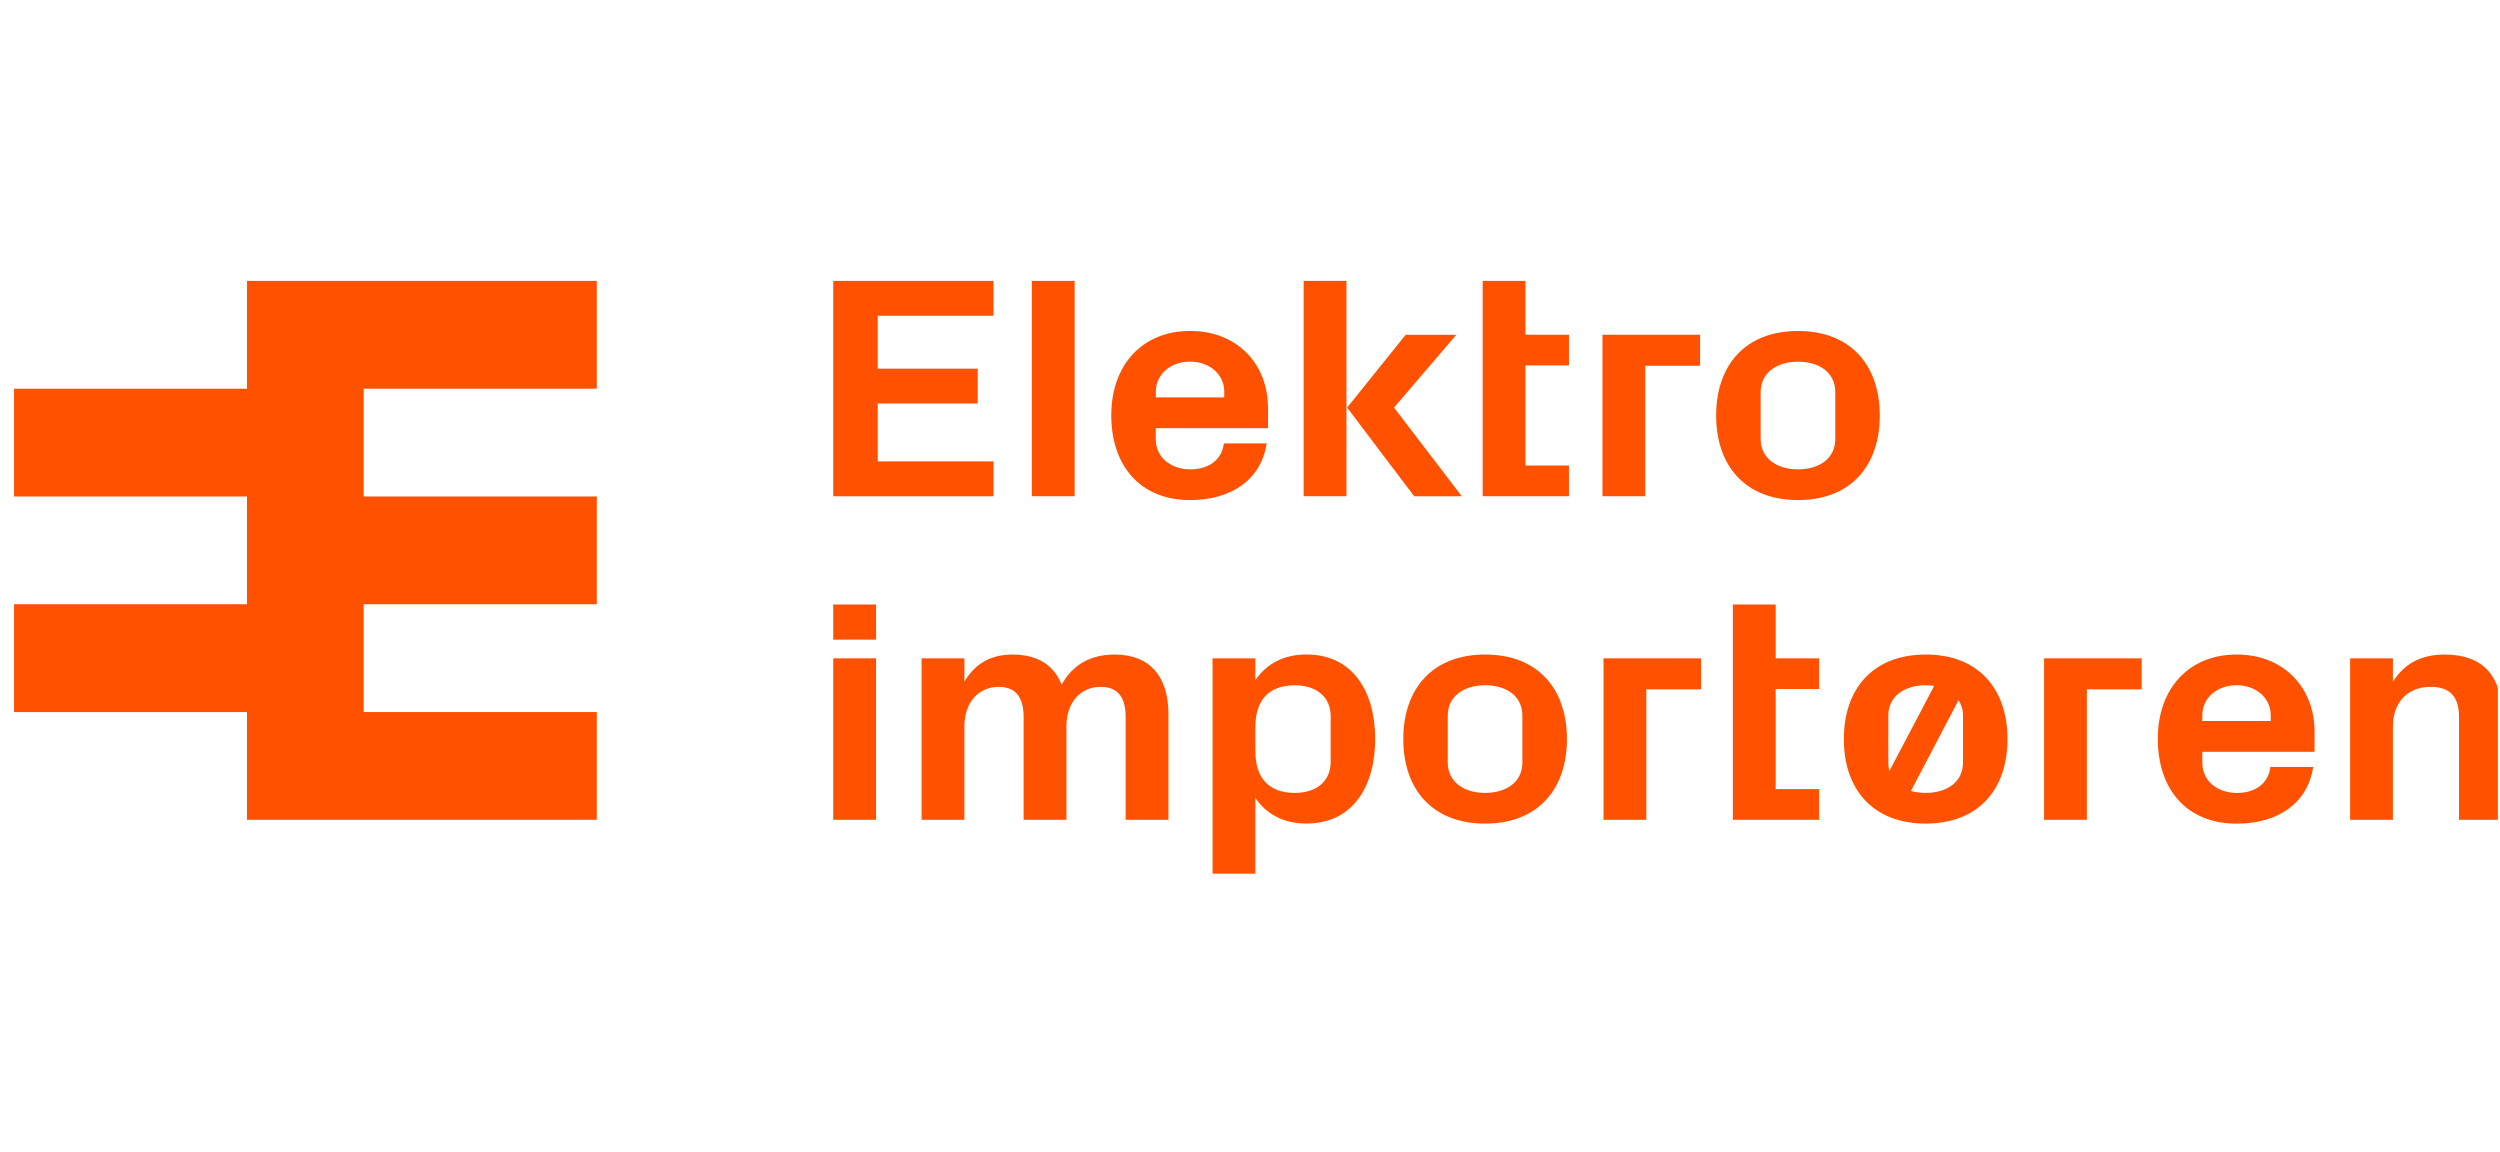
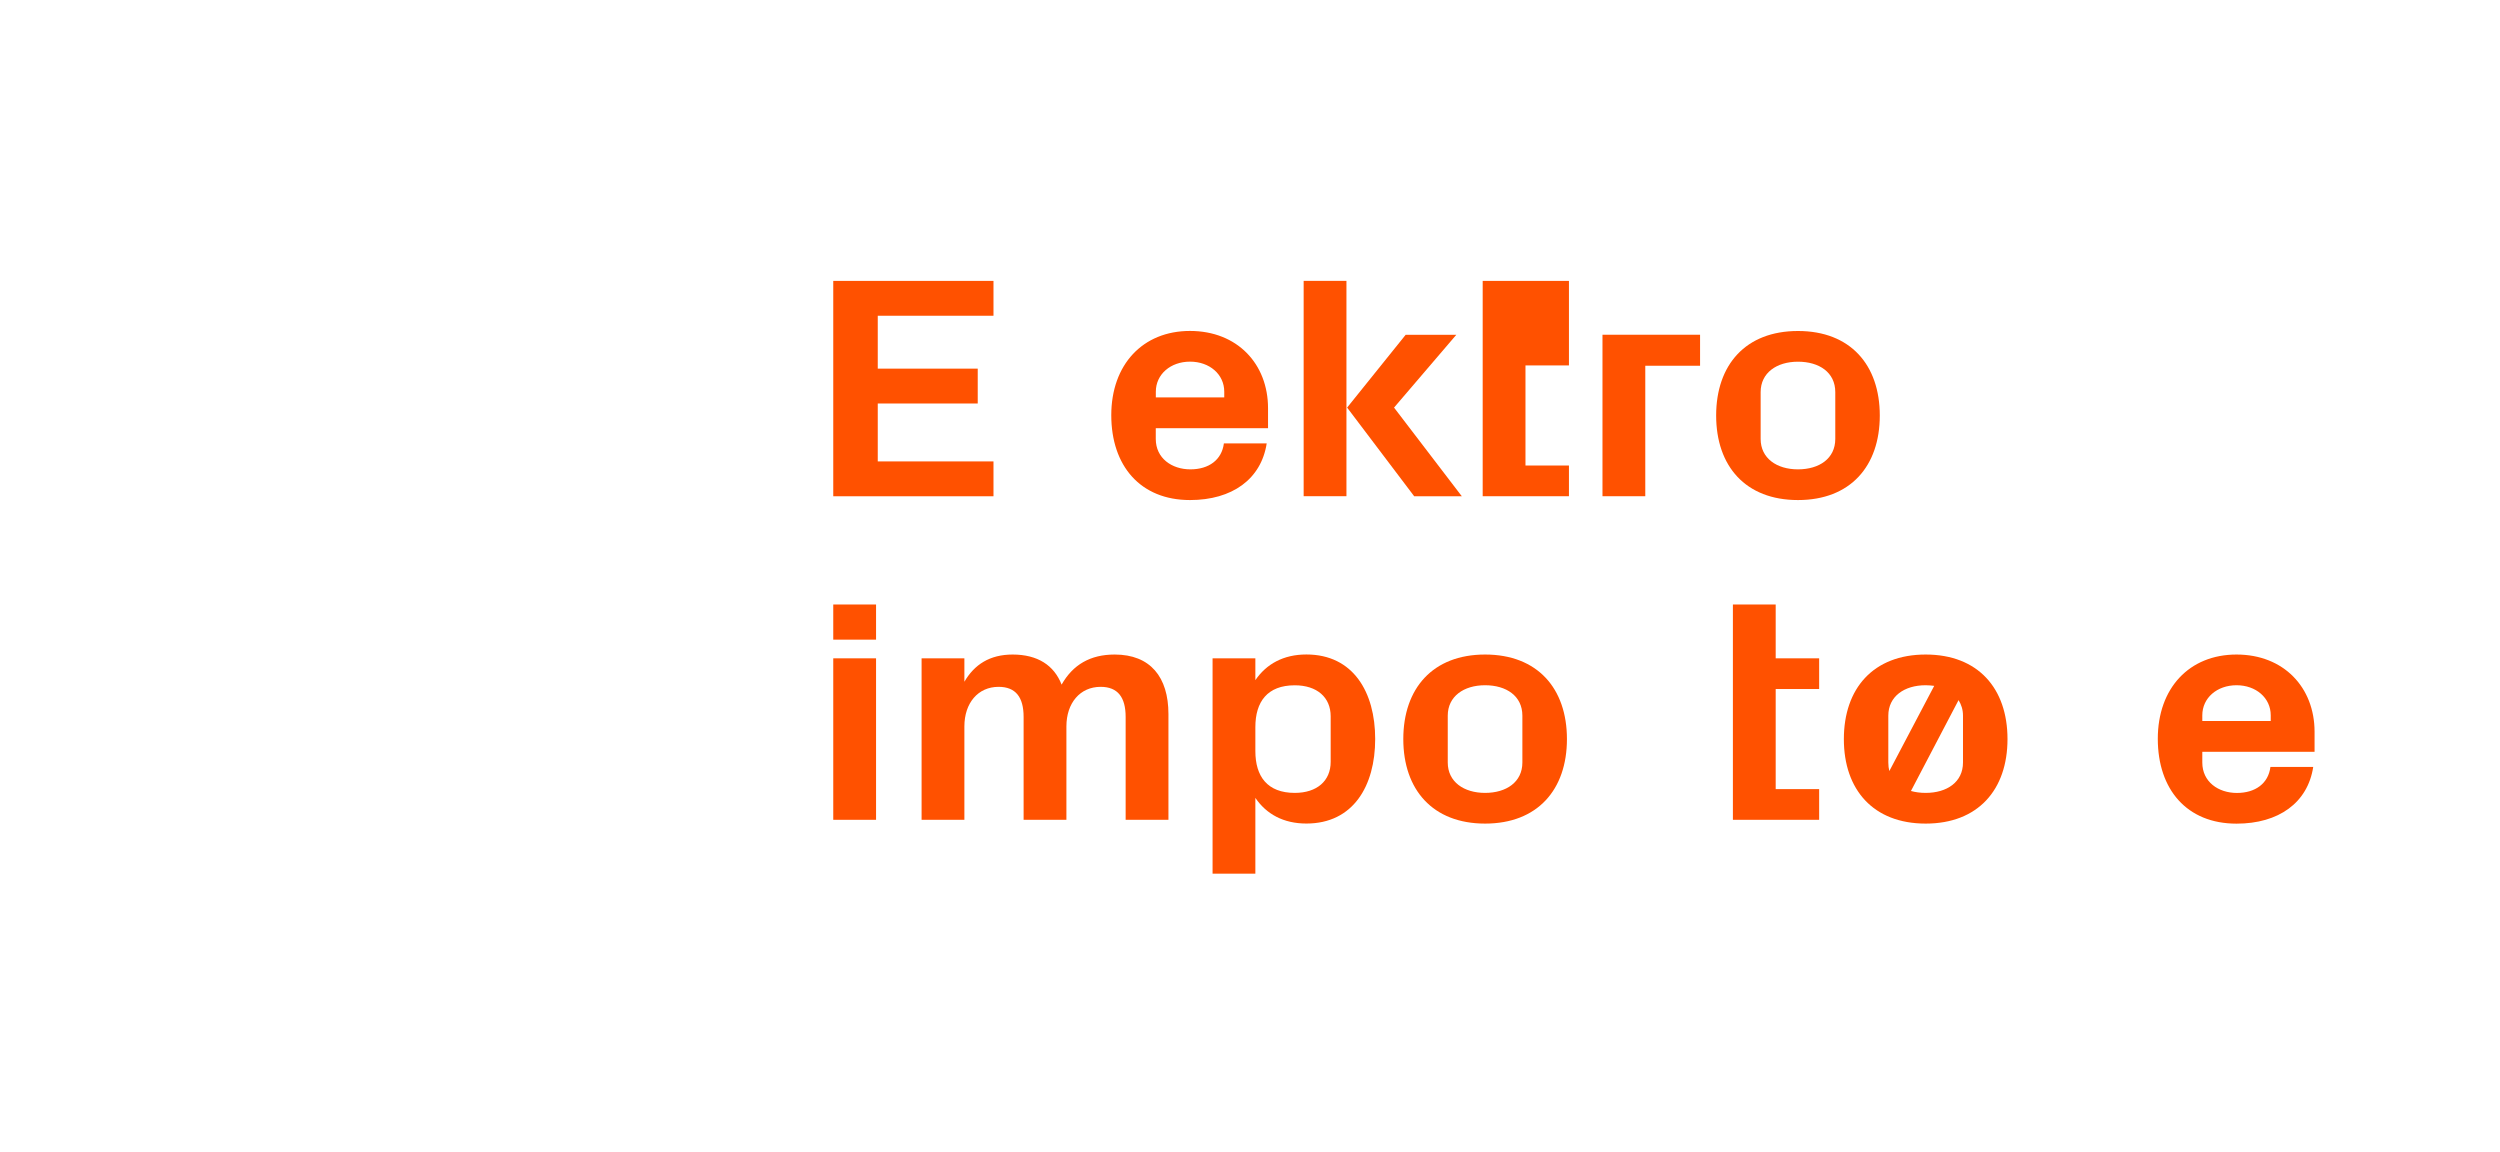
<svg xmlns="http://www.w3.org/2000/svg" width="178" height="82" viewBox="0 0 178 82" fill="none">
  <g clip-path="url(#clip0_102_16)">
-     <path d="M42.492 27.676V20H17.586V27.676H1V35.349H17.586V43.022H1V50.698H17.586V58.37H42.492V50.698H25.895V43.022H42.492V35.349H25.895V27.676H42.492Z" fill="#FF5100" />
    <path d="M59.328 20H70.736V22.481H62.496V26.247H69.614V28.729H62.496V32.853H70.736V35.334H59.328V20Z" fill="#FF5100" />
-     <path d="M73.467 35.331V20H76.514V35.331H73.467Z" fill="#FF5100" />
    <path d="M84.727 23.563C88.091 23.563 90.284 25.908 90.284 29.065V30.486H82.291V31.254C82.291 32.628 83.436 33.418 84.753 33.418C86.071 33.418 86.994 32.742 87.141 31.568H90.189C89.798 34.116 87.727 35.604 84.727 35.604C81.195 35.604 79.123 33.17 79.123 29.563C79.123 25.956 81.364 23.563 84.727 23.563ZM82.291 28.297H87.167V27.89C87.167 26.65 86.118 25.749 84.731 25.749C83.344 25.749 82.295 26.65 82.295 27.89V28.297H82.291Z" fill="#FF5100" />
    <path d="M95.867 35.331H92.82V20H95.867V35.331ZM95.915 29.02L100.084 23.836H103.69L99.256 29.02L104.081 35.334H100.691L95.915 29.02Z" fill="#FF5100" />
-     <path d="M108.614 33.145H111.709V35.331H105.567V20H108.614V23.833H111.709V26.018H108.614V33.145Z" fill="#FF5100" />
+     <path d="M108.614 33.145H111.709V35.331H105.567V20H108.614H111.709V26.018H108.614V33.145Z" fill="#FF5100" />
    <path d="M114.097 23.833H121.045V26.041H117.144V35.331H114.097V23.833Z" fill="#FF5100" />
    <path d="M128.015 35.604C124.287 35.604 122.19 33.193 122.19 29.585C122.19 25.978 124.287 23.567 128.015 23.567C131.743 23.567 133.841 25.978 133.841 29.585C133.841 33.193 131.747 35.604 128.015 35.604ZM130.672 27.916C130.672 26.517 129.528 25.753 128.015 25.753C126.503 25.753 125.358 26.543 125.358 27.916V31.254C125.358 32.628 126.503 33.418 128.015 33.418C129.528 33.418 130.672 32.65 130.672 31.254V27.916Z" fill="#FF5100" />
    <path d="M62.375 45.543H59.328V43.04H62.375V45.543ZM59.328 58.37V46.873H62.375V58.37H59.328Z" fill="#FF5100" />
    <path d="M79.366 46.603C81.901 46.603 83.193 48.202 83.193 50.842V58.37H80.146V51.045C80.146 49.645 79.586 48.903 78.365 48.903C76.904 48.903 75.928 50.052 75.928 51.721V58.37H72.881V51.045C72.881 49.645 72.322 48.903 71.1 48.903C69.639 48.903 68.664 50.052 68.664 51.721V58.37H65.617V46.873H68.664V48.541C69.371 47.323 70.467 46.603 72.101 46.603C73.882 46.603 75.053 47.371 75.586 48.745C76.392 47.323 77.632 46.603 79.366 46.603Z" fill="#FF5100" />
    <path d="M86.335 62.203V46.873H89.382V48.427C90.163 47.279 91.381 46.599 93.015 46.599C96.353 46.599 97.913 49.284 97.913 52.618C97.913 55.952 96.353 58.636 93.015 58.636C91.381 58.636 90.163 57.961 89.382 56.809V62.203H86.335ZM89.382 53.478C89.382 55.28 90.236 56.454 92.187 56.454C93.769 56.454 94.744 55.597 94.744 54.246V51.001C94.744 49.649 93.769 48.793 92.187 48.793C90.236 48.793 89.382 49.967 89.382 51.769V53.478Z" fill="#FF5100" />
    <path d="M105.74 58.64C102.012 58.64 99.915 56.229 99.915 52.622C99.915 49.014 102.012 46.603 105.74 46.603C109.468 46.603 111.566 49.014 111.566 52.622C111.566 56.229 109.468 58.64 105.74 58.64ZM108.393 50.953C108.393 49.553 107.249 48.789 105.736 48.789C104.224 48.789 103.08 49.579 103.08 50.953V54.291C103.08 55.664 104.224 56.454 105.736 56.454C107.249 56.454 108.393 55.686 108.393 54.291V50.953Z" fill="#FF5100" />
-     <path d="M114.171 46.873H121.119V49.081H117.218V58.37H114.171V46.873Z" fill="#FF5100" />
    <path d="M126.429 56.185H129.524V58.37H123.382V43.04H126.429V46.873H129.524V49.058H126.429V56.185Z" fill="#FF5100" />
    <path d="M131.283 52.622C131.283 49.014 133.381 46.603 137.109 46.603C140.836 46.603 142.934 49.014 142.934 52.622C142.934 56.229 140.836 58.64 137.109 58.64C133.381 58.64 131.279 56.229 131.283 52.622ZM137.716 48.833C137.521 48.811 137.326 48.789 137.105 48.789C135.592 48.789 134.448 49.579 134.448 50.953V54.291C134.448 54.516 134.474 54.719 134.521 54.9L137.716 48.833ZM136.06 56.318C136.376 56.406 136.718 56.454 137.109 56.454C138.621 56.454 139.765 55.686 139.765 54.291V50.953C139.765 50.524 139.644 50.163 139.449 49.849L136.06 56.318Z" fill="#FF5100" />
-     <path d="M145.539 46.873H152.487V49.081H148.586V58.37H145.539V46.873Z" fill="#FF5100" />
    <path d="M159.24 46.603C162.604 46.603 164.797 48.948 164.797 52.105V53.526H156.804V54.294C156.804 55.668 157.948 56.458 159.266 56.458C160.583 56.458 161.507 55.782 161.654 54.608H164.701C164.311 57.156 162.239 58.644 159.24 58.644C155.707 58.644 153.635 56.211 153.635 52.603C153.635 48.996 155.876 46.603 159.24 46.603ZM156.8 51.337H161.676V50.931C161.676 49.69 160.627 48.789 159.24 48.789C157.853 48.789 156.804 49.69 156.804 50.931V51.337H156.8Z" fill="#FF5100" />
-     <path d="M170.379 48.541C171.134 47.323 172.304 46.603 174.059 46.603C176.838 46.603 178.129 48.202 178.129 50.842V58.37H175.082V51.045C175.082 49.694 174.523 48.903 173.058 48.903C171.377 48.903 170.376 50.052 170.376 51.721V58.37H167.329V46.873H170.376V48.541H170.379Z" fill="#FF5100" />
  </g>
  <defs>
    <clipPath id="clip0_102_16">
      <rect width="177" height="82" fill="white" transform="translate(0.846)" />
    </clipPath>
  </defs>
</svg>